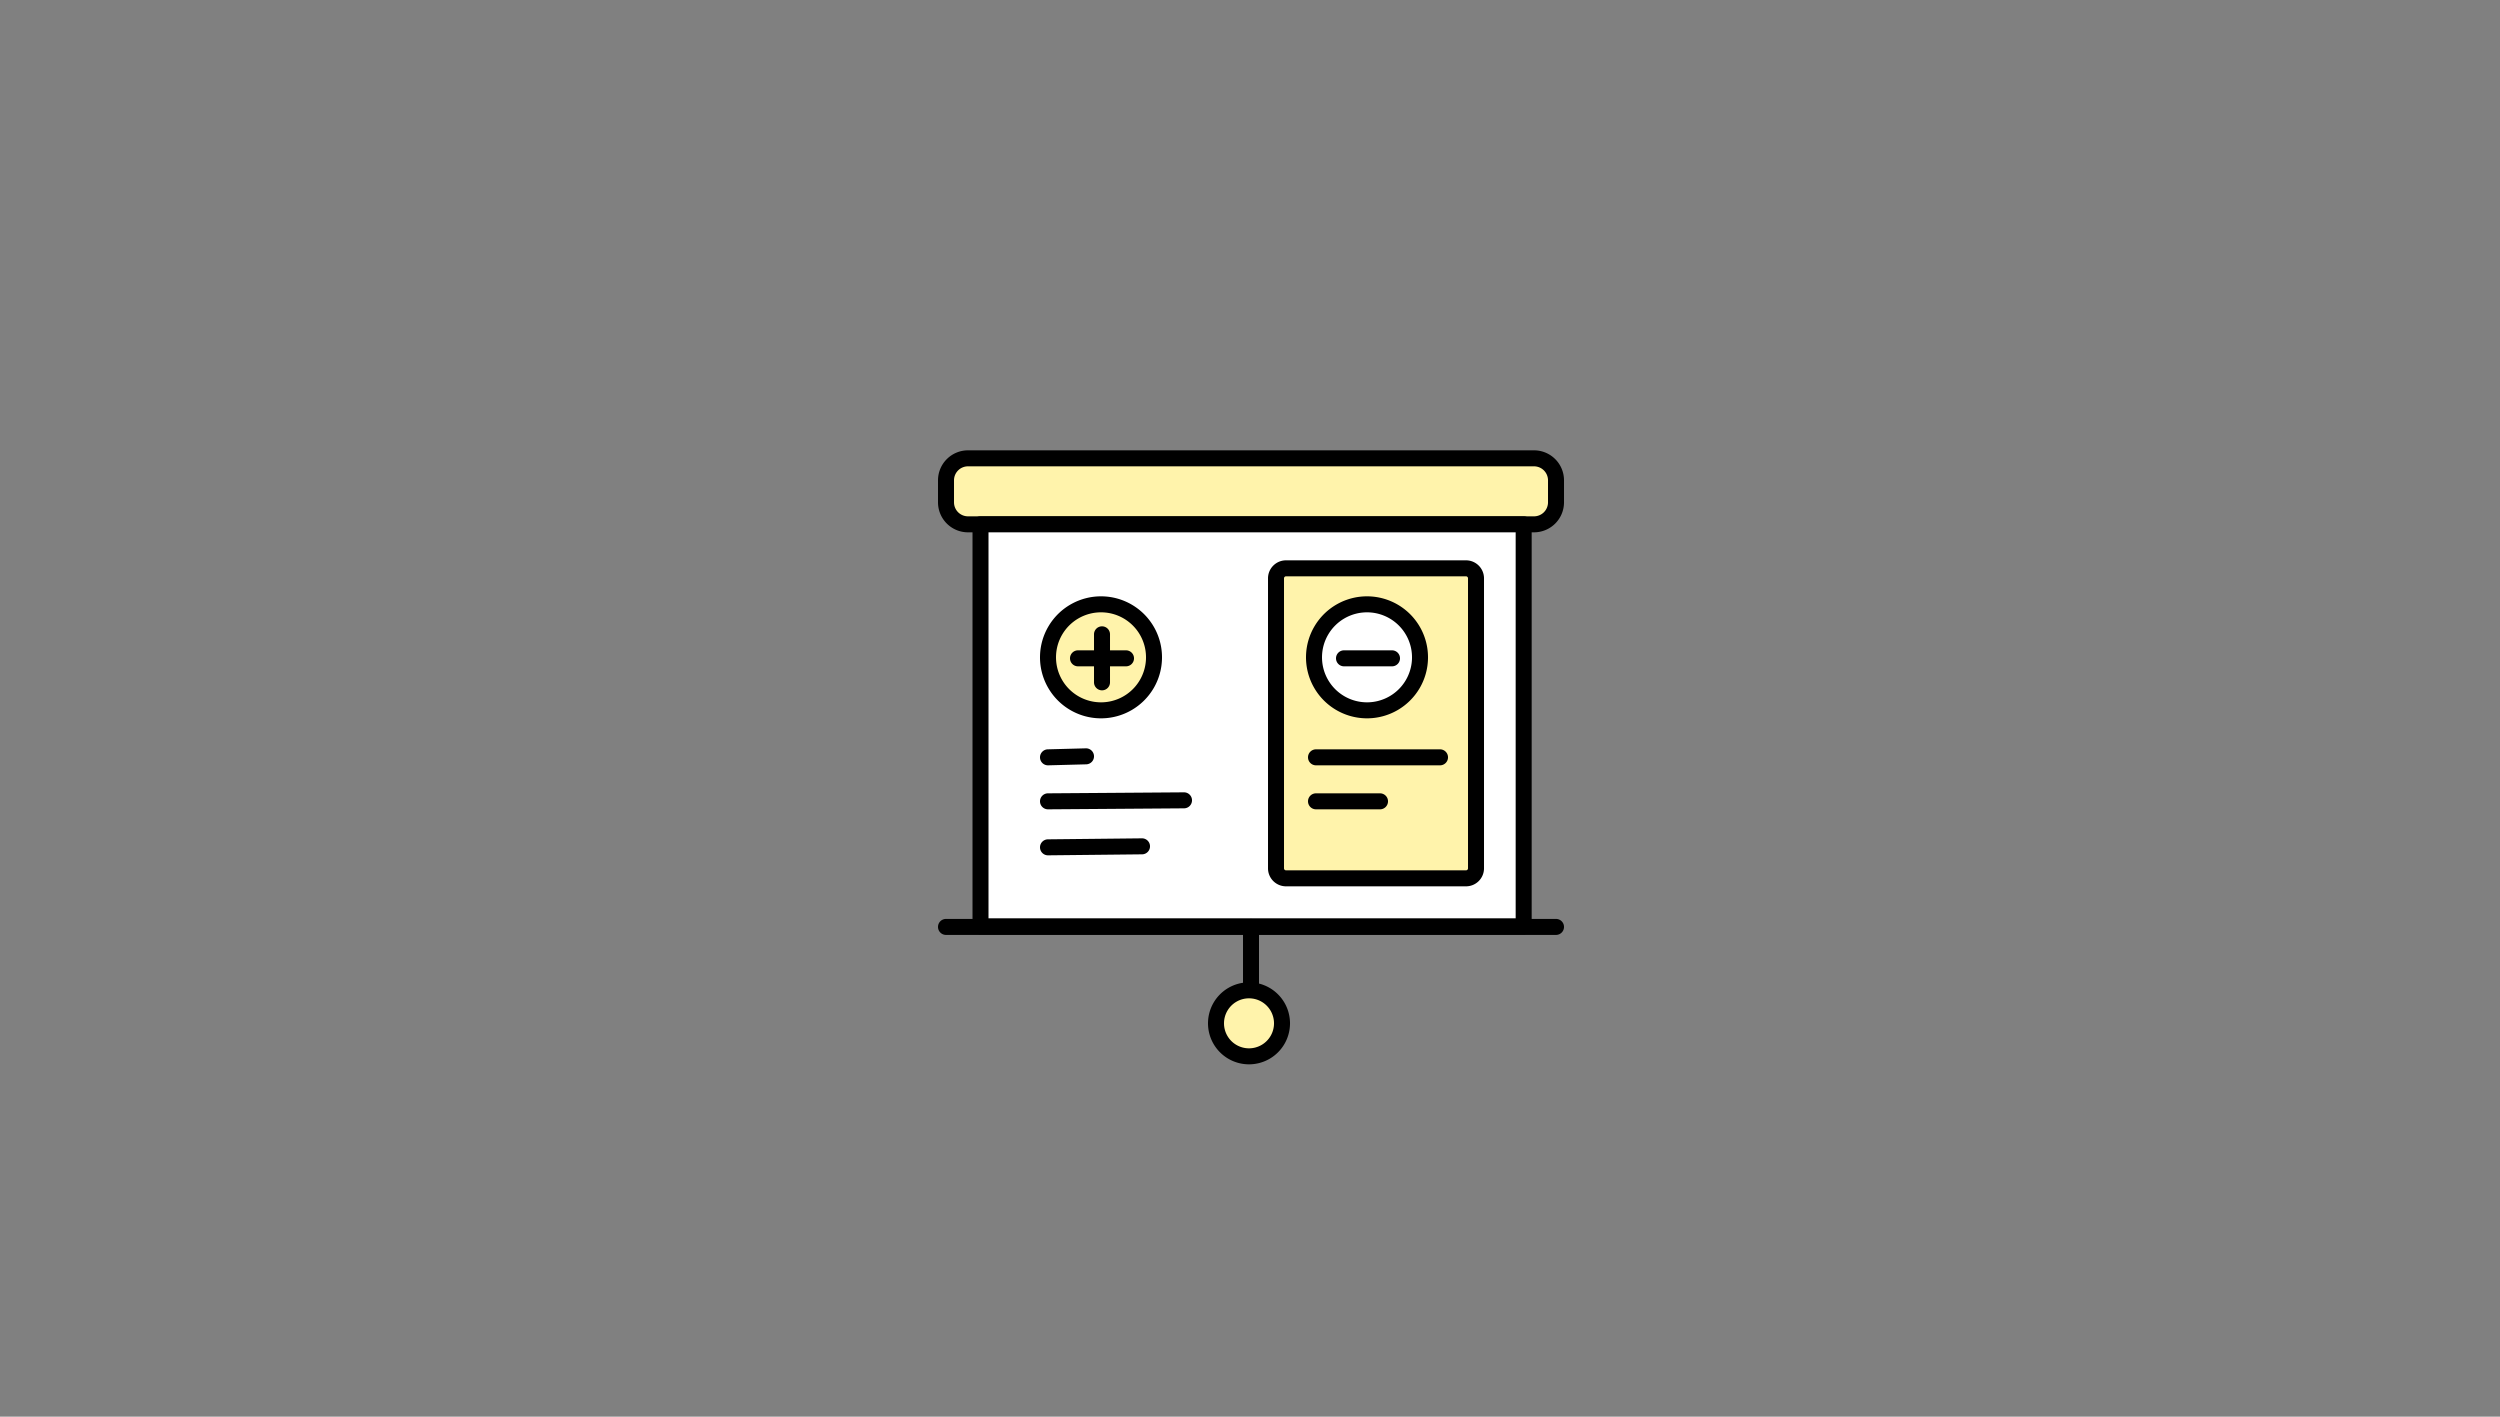
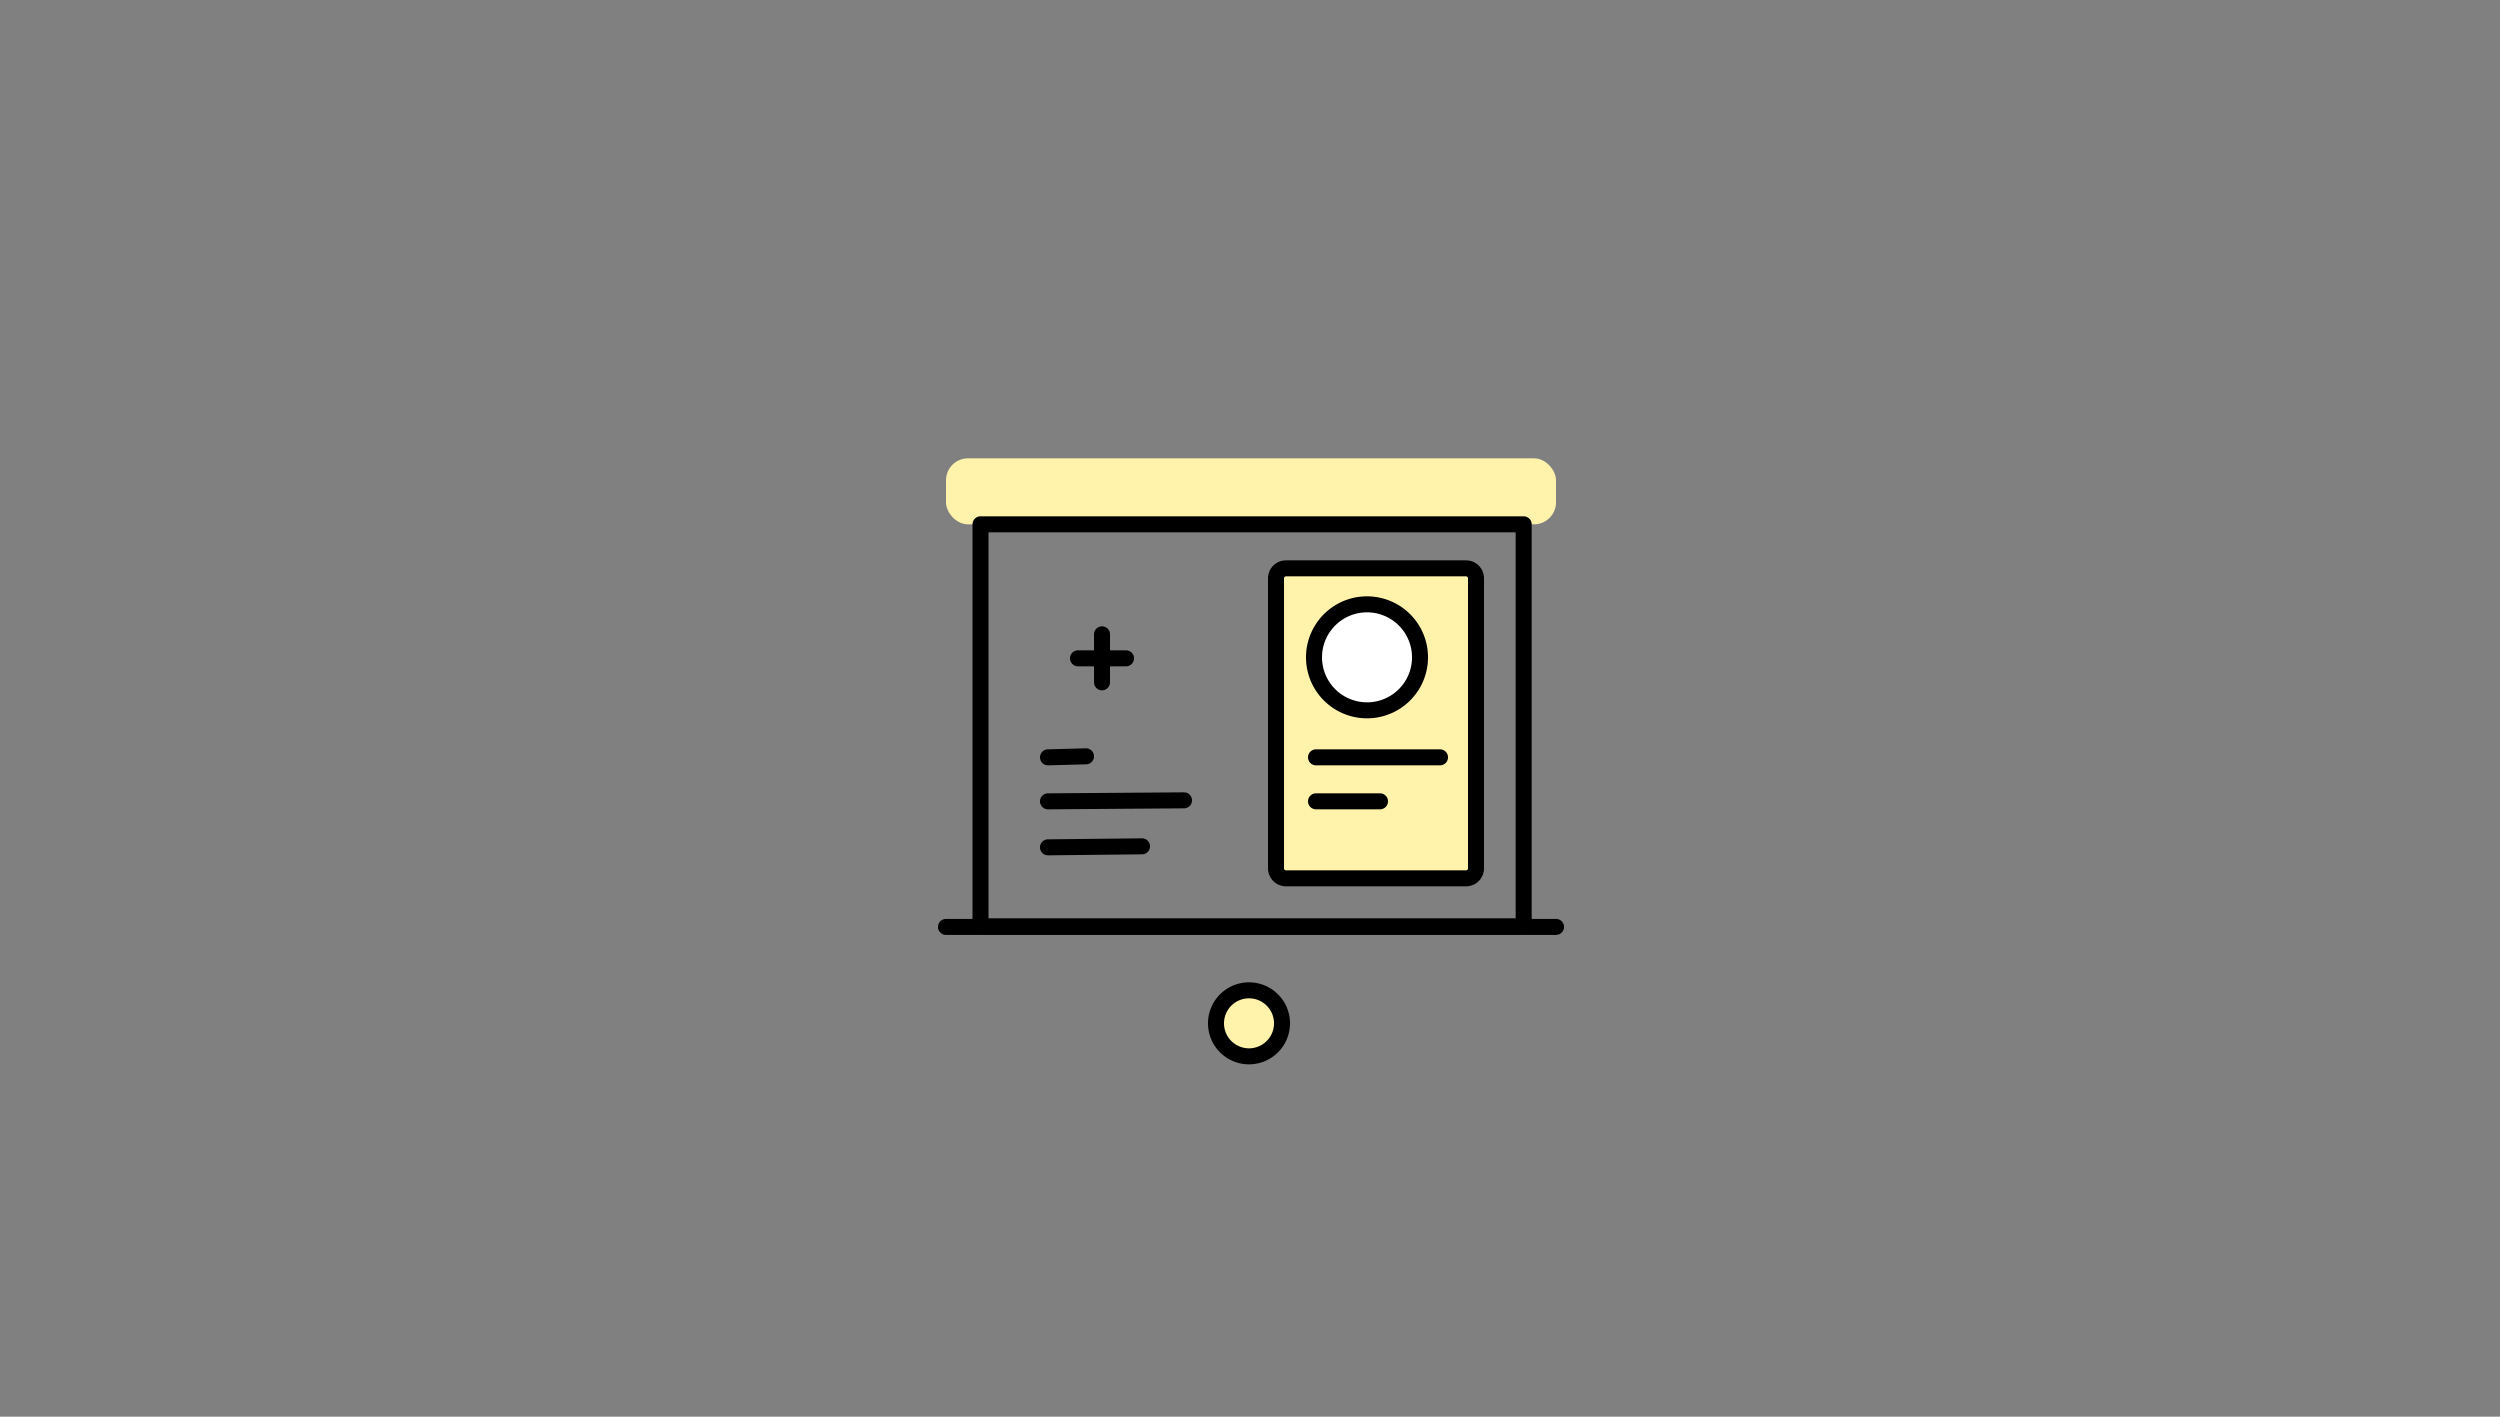
<svg xmlns="http://www.w3.org/2000/svg" viewBox="0 0 300 170">
  <rect x="0" y="0" width="300" height="170" fill="#808080" stroke="none" />
  <g fill="none" fill-rule="evenodd" transform="translate(112.561 54.04)">
    <rect width="73.2" height="7.92" x=".96" y=".96" fill="#FFF3AB" rx="2.64" />
-     <path fill="#000" fill-rule="nonzero" d="M71.52 0a3.6 3.6 0 0 1 3.6 3.6v2.64a3.6 3.6 0 0 1-3.6 3.6H3.6A3.6 3.6 0 0 1 0 6.24V3.6A3.6 3.6 0 0 1 3.6 0h67.92Zm0 1.92H3.6A1.68 1.68 0 0 0 1.92 3.6v2.64c0 .928.752 1.68 1.68 1.68h67.92a1.68 1.68 0 0 0 1.68-1.68V3.6a1.68 1.68 0 0 0-1.68-1.68Z" />
-     <path fill="#FFF" d="M5.099 8.88H70.28v48.24H5.099z" />
+     <path fill="#FFF" d="M5.099 8.88H70.28H5.099z" />
    <path fill="#000" fill-rule="nonzero" d="M70.28 7.92c.53 0 .96.43.96.96v48.24c0 .53-.43.96-.96.96H5.1a.96.96 0 0 1-.96-.96V8.88c0-.53.43-.96.96-.96H70.28Zm-.96 1.92H6.059v46.319h63.26V9.84Z" />
    <path fill="#000" fill-rule="nonzero" d="M74.16 56.23a.96.96 0 0 1 0 1.92H.96a.96.96 0 1 1 0-1.92h73.2Z" />
-     <path fill="#000" fill-rule="nonzero" d="M37.56 56.23c.53 0 .96.43.96.96v7.528a.96.96 0 1 1-1.92 0V57.19c0-.53.43-.96.96-.96Z" />
    <path fill="#FFF3AB" d="M37.32 64.8a3.96 3.96 0 1 0 0 7.92 3.96 3.96 0 0 0 0-7.92Z" />
    <path fill="#000" fill-rule="nonzero" d="M37.32 63.84a4.92 4.92 0 1 1 0 9.84 4.92 4.92 0 0 1 0-9.84Zm0 1.92a3 3 0 1 0 0 6 3 3 0 0 0 0-6Z" />
    <path fill="#FFF3AB" d="M41.76 14.16h21.6a1.2 1.2 0 0 1 1.2 1.2v34.8a1.2 1.2 0 0 1-1.2 1.2h-21.6a1.2 1.2 0 0 1-1.2-1.2v-34.8a1.2 1.2 0 0 1 1.2-1.2Z" />
    <path fill="#000" fill-rule="nonzero" d="M63.36 13.2a2.16 2.16 0 0 1 2.16 2.16v34.8a2.16 2.16 0 0 1-2.16 2.16h-21.6a2.16 2.16 0 0 1-2.16-2.16v-34.8a2.16 2.16 0 0 1 2.16-2.16h21.6Zm0 1.92h-21.6a.24.24 0 0 0-.24.24v34.8c0 .133.107.24.24.24h21.6a.24.24 0 0 0 .24-.24v-34.8a.24.24 0 0 0-.24-.24Z" />
    <path fill="#FFF" d="M51.48 31.2a6.36 6.36 0 1 1 0-12.72 6.36 6.36 0 0 1 0 12.72" />
    <path fill="#000" fill-rule="nonzero" d="M51.238 32.156a7.32 7.32 0 1 1 .242.004l-.242-.004Zm.242-12.716a5.4 5.4 0 0 0 0 10.8l.217-.004a5.4 5.4 0 0 0 5.179-5.179l.004-.217a5.4 5.4 0 0 0-5.4-5.4Z" />
-     <path fill="#000" fill-rule="nonzero" d="M54.48 24a.96.96 0 1 1 0 1.92h-5.76a.96.96 0 1 1 0-1.92h5.76Z" />
-     <path fill="#FFF3AB" d="M19.56 31.2a6.36 6.36 0 1 1 0-12.72 6.36 6.36 0 0 1 0 12.72" />
-     <path fill="#000" fill-rule="nonzero" d="M19.318 32.156a7.32 7.32 0 1 1 .242.004l-.242-.004Zm.242-12.716a5.4 5.4 0 0 0 0 10.8l.217-.004a5.4 5.4 0 0 0 5.179-5.179l.004-.217a5.4 5.4 0 0 0-5.4-5.4Z" />
    <g fill="#000" fill-rule="nonzero">
      <path d="M22.56 24a.96.96 0 1 1 0 1.92H16.8a.96.96 0 1 1 0-1.92h5.76Z" />
      <path d="M19.68 21.12c.53 0 .96.43.96.96v5.76a.96.96 0 1 1-1.92 0v-5.76c0-.53.43-.96.96-.96Z" />
    </g>
    <path fill="#000" fill-rule="nonzero" d="M60.24 35.88a.96.96 0 1 1 0 1.92H45.36a.96.96 0 1 1 0-1.92h14.88Zm-7.2 5.28a.96.96 0 1 1 0 1.92h-7.68a.96.96 0 1 1 0-1.92h7.68ZM17.735 35.76a.96.96 0 1 1 .05 1.92l-4.56.12a.96.96 0 1 1-.05-1.92l4.56-.12Zm11.778 5.28a.96.96 0 0 1 .014 1.92l-16.32.12a.96.96 0 0 1-.014-1.92l16.32-.12Zm-5.043 5.52a.96.96 0 0 1 .02 1.92l-11.28.12a.96.96 0 0 1-.02-1.92l11.28-.12Z" />
  </g>
</svg>